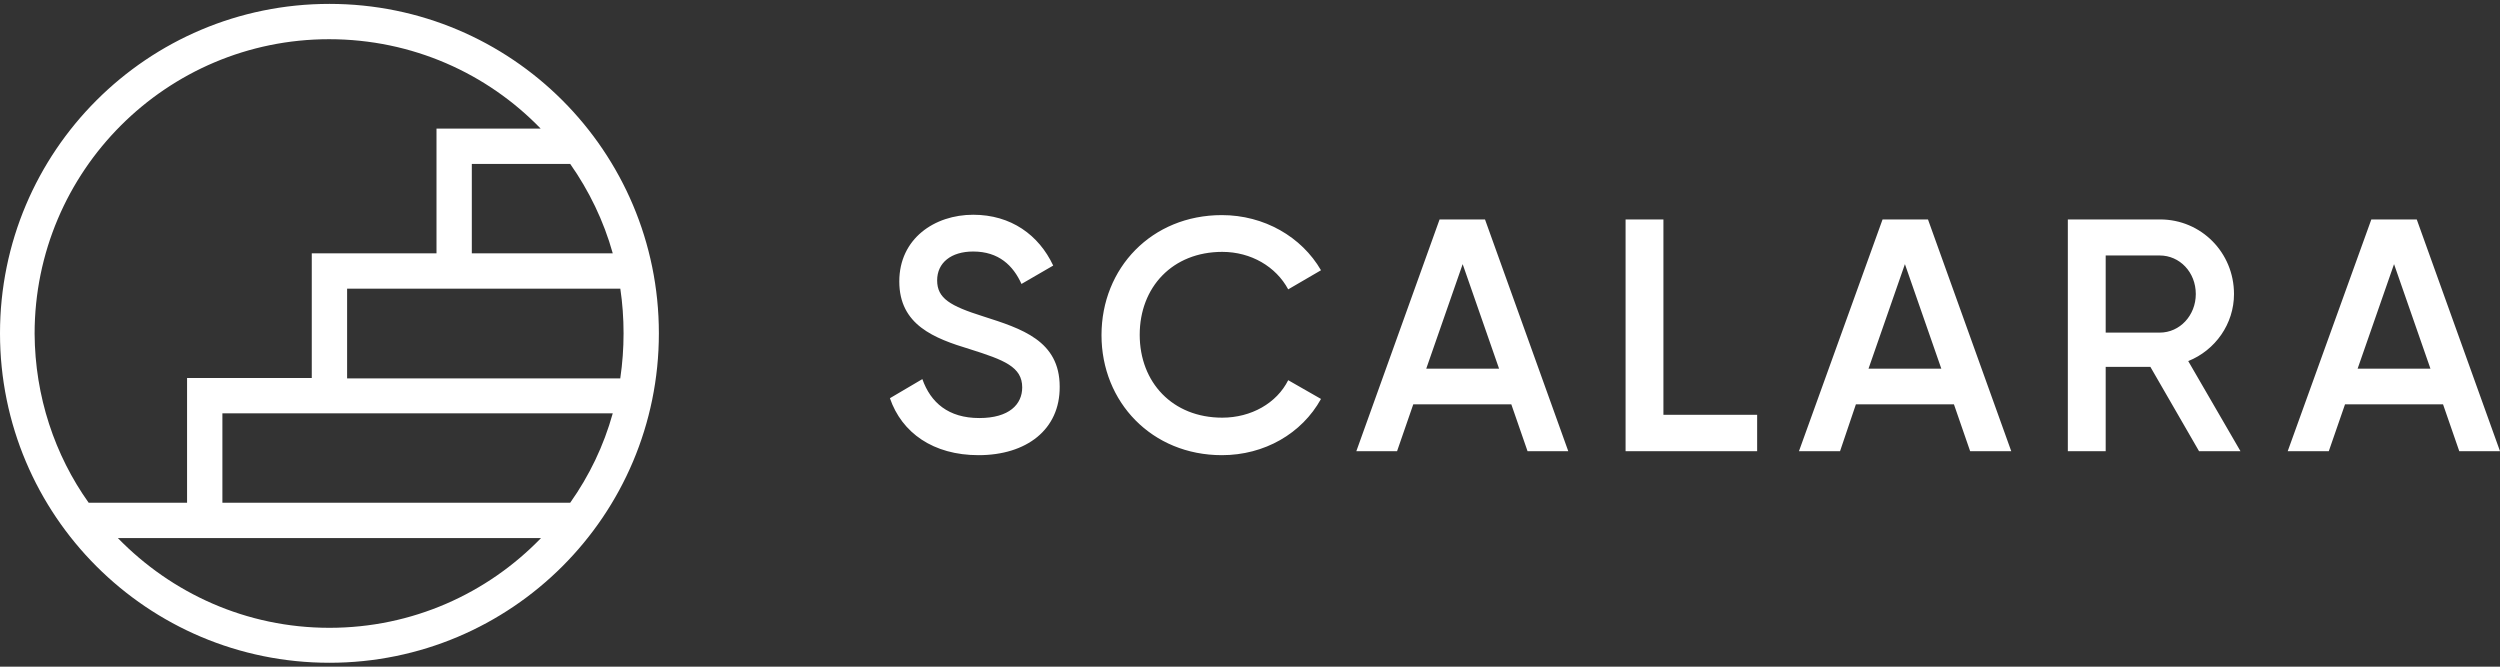
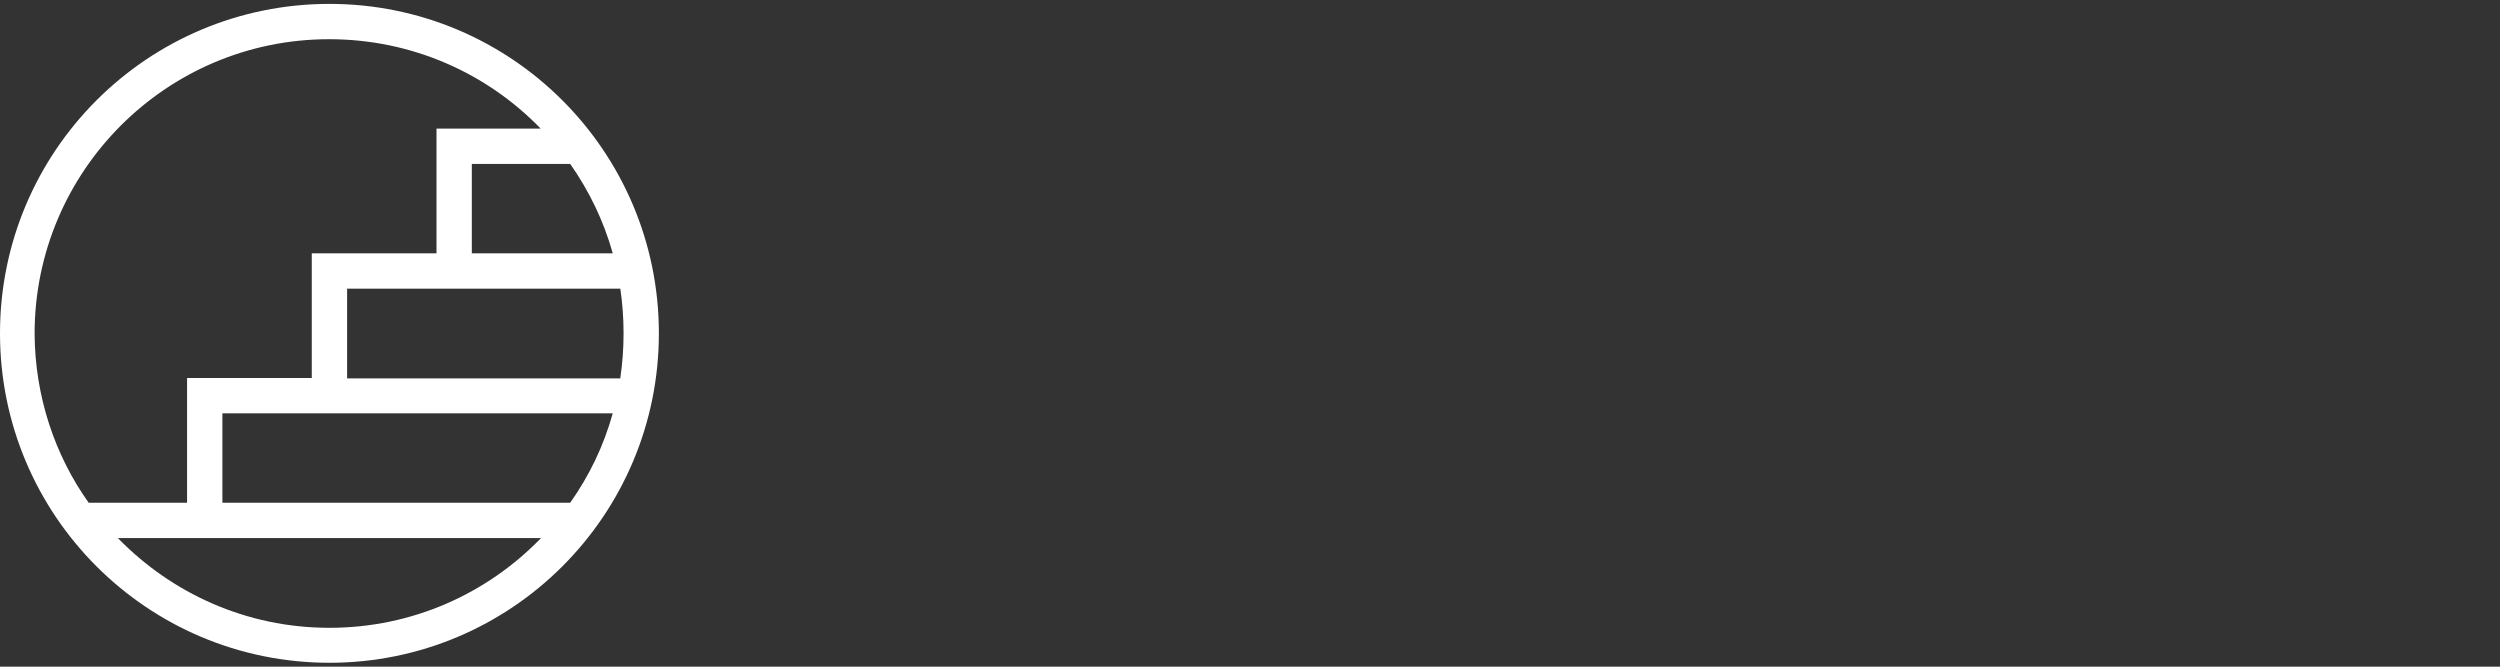
<svg xmlns="http://www.w3.org/2000/svg" width="120" height="32" viewBox="0 0 120 32" fill="none">
  <rect x="0" y="0" width="120" height="32" fill="#333333" stroke="none" />
  <path d="M27.37 24.131C28.287 22.834 28.979 21.398 29.412 19.841H10.675V24.131H27.37ZM25.969 25.827H5.657C8.235 28.474 11.817 30.135 15.813 30.135C19.792 30.135 23.391 28.491 25.969 25.827ZM4.256 24.131H8.979V18.145H14.965V12.159H20.952V6.173H25.952C23.391 3.526 19.792 1.882 15.796 1.882C7.993 1.882 1.661 8.215 1.661 16.017C1.678 19.028 2.63 21.848 4.256 24.131ZM29.775 18.145C29.879 17.436 29.931 16.727 29.931 16C29.931 15.273 29.879 14.547 29.775 13.855H16.661V18.163H29.775V18.145ZM27.37 7.868H22.647V12.159H29.412C28.979 10.602 28.27 9.149 27.37 7.868ZM0 16C0 7.263 7.076 0.187 15.813 0.187C24.55 0.187 31.626 7.263 31.626 16C31.626 24.737 24.55 31.813 15.813 31.813C7.076 31.813 0 24.737 0 16Z" fill="white" />
-   <path d="M46.972 21.848C44.792 21.848 43.287 20.775 42.716 19.114L44.273 18.197C44.671 19.322 45.519 20.066 47.007 20.066C48.443 20.066 49.066 19.408 49.066 18.595C49.066 17.609 48.201 17.28 46.557 16.761C44.844 16.242 43.166 15.602 43.166 13.509C43.166 11.45 44.862 10.308 46.713 10.308C48.529 10.308 49.862 11.277 50.554 12.747L49.031 13.63C48.633 12.747 47.941 12.073 46.713 12.073C45.657 12.073 44.983 12.609 44.983 13.457C44.983 14.322 45.606 14.685 47.197 15.187C49.031 15.775 50.865 16.346 50.865 18.561C50.882 20.619 49.273 21.848 46.972 21.848ZM58.651 21.848C55.294 21.848 52.872 19.305 52.872 16.087C52.872 12.868 55.277 10.325 58.651 10.325C60.675 10.325 62.474 11.363 63.408 12.972L61.834 13.889C61.246 12.799 60.052 12.09 58.668 12.09C56.28 12.09 54.706 13.785 54.706 16.069C54.706 18.353 56.28 20.048 58.668 20.048C60.052 20.048 61.28 19.356 61.834 18.249L63.408 19.149C62.491 20.81 60.692 21.848 58.651 21.848ZM73.322 21.657L72.543 19.408H67.837L67.059 21.657H65.104L69.1 10.533H71.28L75.277 21.657H73.322ZM68.46 17.695H71.955L70.208 12.678L68.46 17.695ZM79.844 19.91H84.343V21.657H78.028V10.533H79.844V19.91ZM94.567 21.657L93.789 19.408H89.083L88.322 21.657H86.35L90.363 10.533H92.543L96.54 21.657H94.567ZM89.689 17.695H93.183L91.436 12.678L89.689 17.695ZM105.554 21.657L103.218 17.609H101.073V21.657H99.256V10.533H103.685C105.657 10.533 107.232 12.124 107.232 14.114C107.232 15.55 106.332 16.813 105.035 17.332L107.543 21.657H105.554ZM101.073 12.246V15.965H103.668C104.637 15.965 105.398 15.135 105.398 14.114C105.398 13.059 104.619 12.263 103.668 12.263H101.073V12.246ZM118.045 21.657L117.266 19.408H112.561L111.782 21.657H109.81L113.824 10.533H116.004L120 21.657H118.045ZM113.166 17.695H116.661L114.914 12.678L113.166 17.695Z" fill="white" />
</svg>